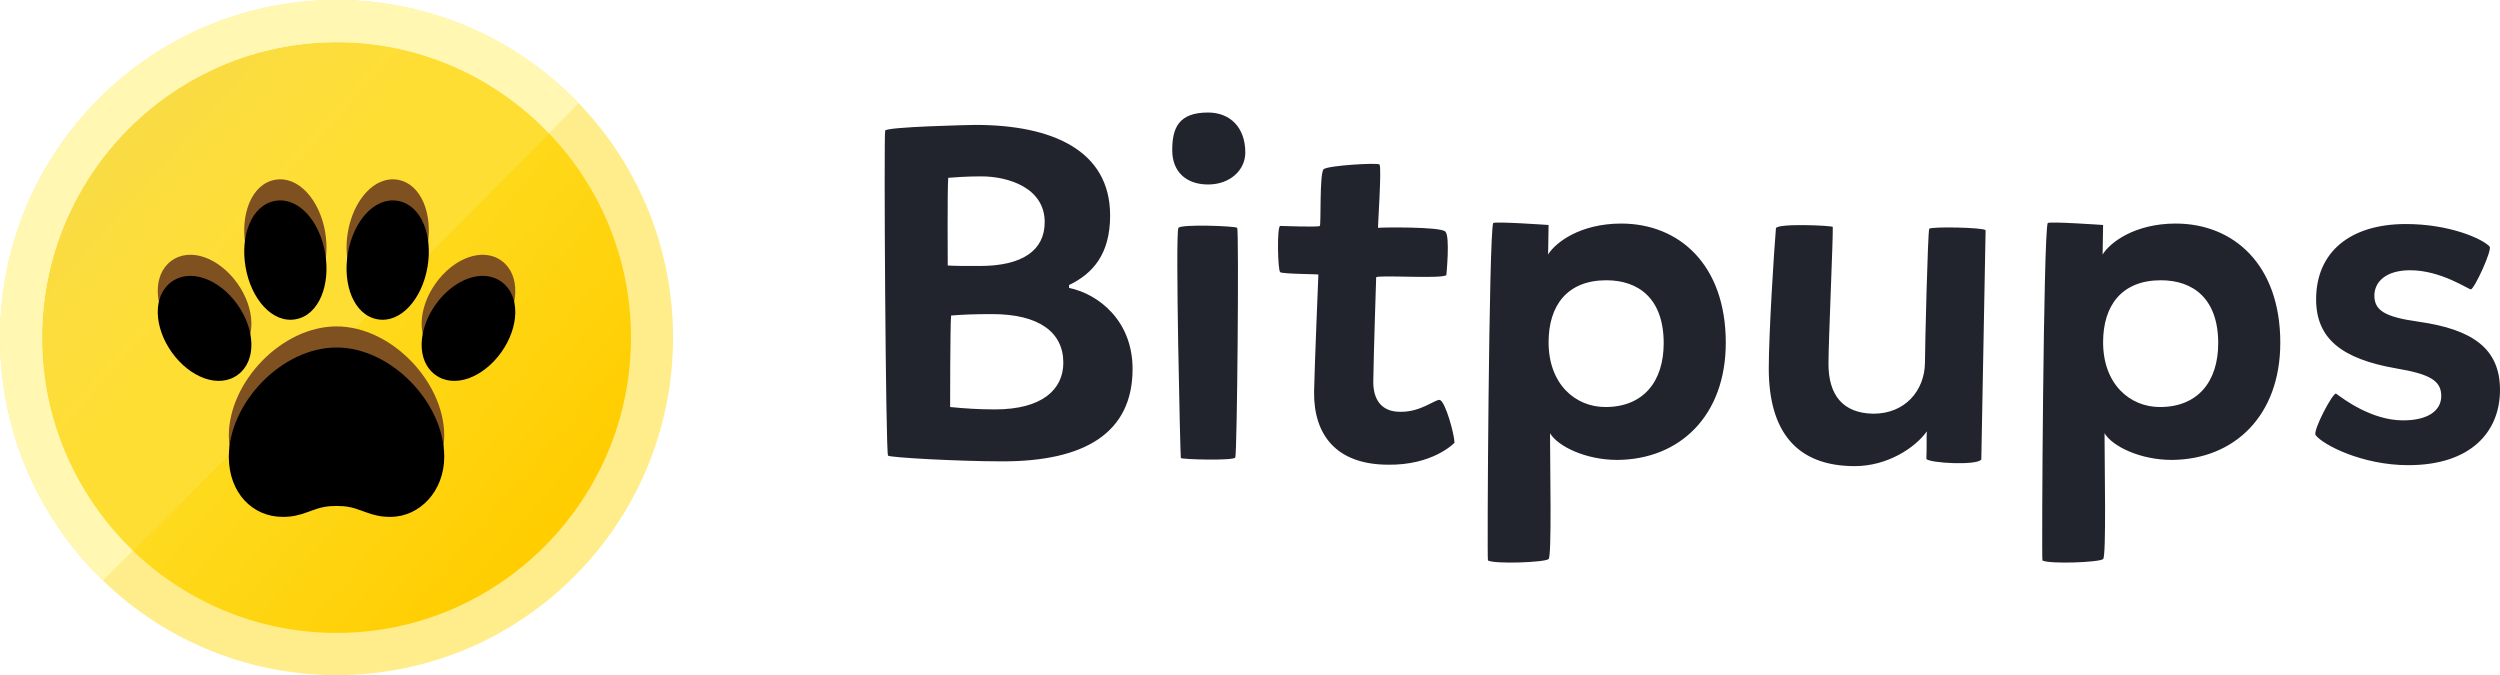
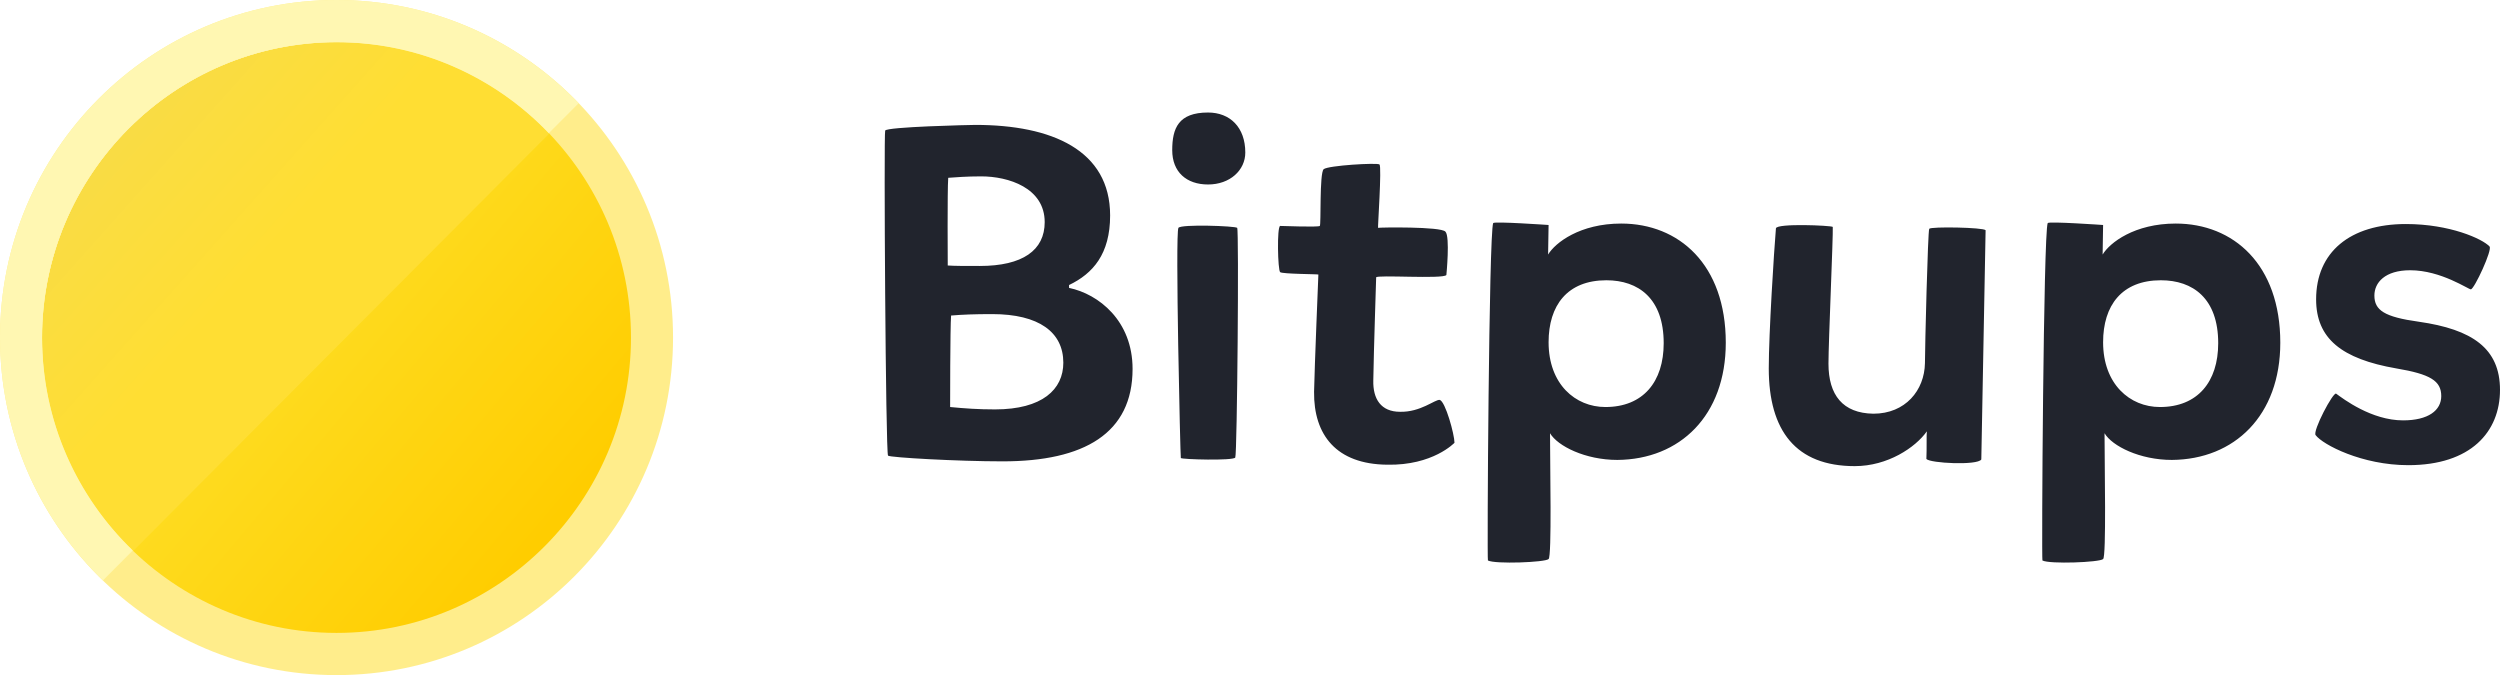
<svg xmlns="http://www.w3.org/2000/svg" xmlns:xlink="http://www.w3.org/1999/xlink" width="237px" height="64px" viewBox="0 0 237 64" version="1.1">
  <title>Bitpups Logo Copy 3</title>
  <desc>Created with Sketch.</desc>
  <defs>
    <linearGradient x1="12.967%" y1="18.56%" x2="86.265%" y2="80.291%" id="linearGradient-1">
      <stop stop-color="#FDE73A" offset="0%" />
      <stop stop-color="#FFCD00" offset="100%" />
    </linearGradient>
    <linearGradient x1="17.45%" y1="17.942%" x2="44.198%" y2="41.758%" id="linearGradient-2">
      <stop stop-color="#F9DC44" offset="0%" />
      <stop stop-color="#FFDE33" offset="100%" />
    </linearGradient>
-     <path d="M31.903,45.964 C32.841,45.964 33.395,46.087 34.298,46.42 C34.307,46.423 34.532,46.506 34.598,46.531 C35.495,46.859 36.122,47 37.008,47 C39.794,47 42.114,44.558 42.114,41.302 C42.114,36.218 37.102,30.943 31.903,30.943 C26.703,30.943 21.692,36.218 21.692,41.302 C21.692,44.718 23.938,47 26.797,47 C27.684,47 28.311,46.859 29.207,46.531 C29.274,46.506 29.498,46.423 29.507,46.42 C30.41,46.087 30.964,45.964 31.903,45.964 Z M30.823,21.981 C30.297,18.954 28.291,16.648 26.077,17.044 C23.863,17.44 22.756,20.304 23.282,23.33 C23.808,26.356 25.814,28.663 28.028,28.267 C30.242,27.87 31.349,25.007 30.823,21.981 Z M35.778,28.267 C37.992,28.663 39.998,26.356 40.524,23.33 C41.05,20.304 39.942,17.44 37.728,17.044 C35.514,16.648 33.508,18.954 32.982,21.981 C32.456,25.007 33.564,27.87 35.778,28.267 Z M41.26,33.53 C43.065,34.861 45.809,33.787 47.509,31.413 C49.208,29.04 49.367,26.061 47.562,24.73 C45.757,23.399 43.013,24.473 41.313,26.847 C39.614,29.22 39.455,32.199 41.26,33.53 Z M22.545,33.53 C24.35,32.199 24.192,29.22 22.492,26.847 C20.792,24.473 18.049,23.399 16.243,24.73 C14.438,26.061 14.597,29.04 16.296,31.413 C17.996,33.787 20.74,34.861 22.545,33.53 Z" id="path-3" />
    <filter x="-13.3%" y="-15.0%" width="126.6%" height="130.0%" filterUnits="objectBoundingBox" id="filter-4">
      <feGaussianBlur stdDeviation="3.5" in="SourceAlpha" result="shadowBlurInner1" />
      <feOffset dx="0" dy="2" in="shadowBlurInner1" result="shadowOffsetInner1" />
      <feComposite in="shadowOffsetInner1" in2="SourceAlpha" operator="arithmetic" k2="-1" k3="1" result="shadowInnerInner1" />
      <feColorMatrix values="0 0 0 0 0.192   0 0 0 0 0.13   0 0 0 0 0.065  0 0 0 1 0" type="matrix" in="shadowInnerInner1" />
    </filter>
  </defs>
  <g id="Site" stroke="none" stroke-width="1" fill="none" fill-rule="evenodd">
    <g id="Bitpups---Media" transform="translate(-993, -1034)">
      <g id="Group-5" transform="translate(931, 974)">
        <g id="Bitpups-Logo-Copy-3" transform="translate(62, 60)">
          <g id="Bitpups-Copy-5">
            <g id="Group-2" fill-rule="nonzero">
              <path d="M32.152,60.5 C16.622,60.5 3.988,47.827 3.988,32.25 C3.988,16.673 16.622,4 32.152,4 C47.681,4 60.316,16.673 60.316,32.25 C60.316,47.827 47.681,60.5 32.152,60.5 Z" id="Shape" fill="url(#linearGradient-1)" />
              <path d="M31.903,4 C16.511,4 3.988,16.561 3.988,32 C3.988,39.946 7.311,47.124 12.628,52.225 L52.066,12.667 C46.981,7.332 39.824,4 31.903,4 Z" id="Shape" fill="url(#linearGradient-2)" />
              <path d="M31.903,4 C47.295,4 59.817,16.561 59.817,32 C59.817,47.439 47.295,60 31.903,60 C16.511,60 3.988,47.439 3.988,32 C3.988,16.561 16.511,4 31.903,4 Z M31.903,0 C14.283,0 0,14.327 0,32 C0,49.673 14.283,64 31.903,64 C49.522,64 63.805,49.673 63.805,32 C63.805,14.327 49.522,0 31.903,0 Z" id="Shape" fill="#FFED8B" />
              <path d="M3.988,32 C3.988,16.561 16.511,4 31.903,4 C39.803,4 46.943,7.315 52.026,12.625 L54.856,9.787 C49.053,3.757 40.917,0 31.903,0 C14.283,0 0,14.327 0,32 C0,41.042 3.746,49.203 9.757,55.022 L12.587,52.184 C7.293,47.086 3.988,39.925 3.988,32 Z" id="Shape" fill="#FFF7B2" />
            </g>
            <g id="Shape">
              <use fill="#7F5020" fill-rule="evenodd" xlink:href="#path-3" />
              <use fill="black" fill-opacity="1" filter="url(#filter-4)" xlink:href="#path-3" />
            </g>
          </g>
          <path d="M90.163,29.912 C90.072,30.997 90.072,38.586 90.072,38.586 C91.476,38.722 92.744,38.812 94.328,38.812 C98.811,38.812 100.803,36.915 100.803,34.385 C100.803,31.494 98.494,29.777 94.057,29.777 C92.381,29.777 91.249,29.822 90.163,29.912 Z M89.891,16.856 C89.8,18.076 89.846,25.169 89.846,25.169 C90.57,25.214 91.295,25.214 92.879,25.214 C96.954,25.214 99.037,23.723 99.037,21.058 C99.037,17.805 95.596,16.72 93.015,16.72 C91.612,16.72 90.525,16.811 89.891,16.856 Z M101.346,27.021 L101.346,27.292 C104.154,27.879 107.368,30.409 107.368,34.972 C107.368,41.071 102.795,43.737 95.053,43.737 C90.842,43.737 84.367,43.375 84.186,43.195 C83.96,43.014 83.778,12.745 83.914,12.383 C84.005,12.022 92.019,11.841 92.472,11.841 C99.716,11.841 105.24,14.236 105.24,20.425 C105.24,24.084 103.61,25.937 101.346,27.021 Z M111.715,21.6 C111.942,21.238 117.103,21.419 117.284,21.6 C117.465,21.735 117.284,43.059 117.103,43.375 C116.922,43.692 112.032,43.556 111.942,43.421 C111.896,43.285 111.398,22.097 111.715,21.6 Z M111.127,14.236 C111.127,12.158 111.715,10.667 114.522,10.667 C116.605,10.667 118.054,12.067 118.054,14.462 C118.054,16.133 116.605,17.489 114.522,17.489 C112.485,17.489 111.127,16.314 111.127,14.236 Z M130.46,26.298 C130.46,26.479 130.234,33.12 130.189,36.057 C130.143,37.818 130.913,39.038 132.724,39.038 C134.671,39.083 136.03,37.864 136.482,37.909 C137.026,38.044 137.886,41.207 137.886,41.975 C137.886,41.975 135.848,44.143 131.502,44.053 C126.702,44.008 124.529,41.252 124.574,37.141 C124.619,34.837 124.982,26.027 124.982,26.027 C124.982,25.982 121.586,25.982 121.359,25.801 C121.133,25.62 121.042,21.509 121.359,21.419 C121.541,21.419 124.982,21.554 125.117,21.419 C125.253,21.329 125.072,16.449 125.48,16.043 C125.887,15.681 130.596,15.41 130.777,15.591 C131.004,15.817 130.596,21.645 130.641,21.6 C130.732,21.554 136.618,21.464 137.026,21.961 C137.478,22.413 137.116,26.072 137.116,26.072 C136.799,26.479 130.46,26.027 130.46,26.298 Z M153.688,21.193 C159.167,21.193 163.604,25.078 163.604,32.488 C163.604,39.4 159.257,43.556 153.326,43.601 C150.292,43.601 147.666,42.291 146.942,41.071 C146.942,44.053 147.123,52.772 146.806,52.998 C146.489,53.314 141.735,53.495 141.055,53.134 C140.965,53.089 141.146,22.187 141.553,21.148 C141.644,20.967 146.806,21.329 146.806,21.329 C146.806,21.916 146.76,23.542 146.76,24.13 C147.44,23 149.794,21.193 153.688,21.193 Z M157.718,32.533 C157.718,28.286 155.318,26.569 152.284,26.569 C148.572,26.569 146.806,28.964 146.806,32.442 C146.806,36.418 149.341,38.586 152.194,38.586 C155.771,38.586 157.718,36.192 157.718,32.533 Z M187.828,43.556 C187.466,44.143 182.983,43.917 182.621,43.511 C182.666,42.607 182.621,41.162 182.666,40.891 C181.579,42.427 178.953,44.189 175.829,44.189 C170.26,44.189 167.679,40.845 167.679,34.927 C167.679,31.629 168.177,23.768 168.358,21.645 C168.449,21.148 173.565,21.374 173.746,21.509 C173.792,22.368 173.339,32.397 173.339,34.475 C173.339,37.457 174.697,39.174 177.595,39.219 C180.629,39.219 182.44,37.005 182.485,34.43 C182.485,33.03 182.757,21.826 182.893,21.69 C183.028,21.464 188.054,21.554 188.235,21.826 C188.235,22.006 188.009,34.159 187.828,43.556 Z M206.256,21.193 C211.735,21.193 216.172,25.078 216.172,32.488 C216.172,39.4 211.825,43.556 205.894,43.601 C202.86,43.601 200.234,42.291 199.51,41.071 C199.51,44.053 199.691,52.772 199.374,52.998 C199.057,53.314 194.303,53.495 193.623,53.134 C193.533,53.089 193.714,22.187 194.122,21.148 C194.212,20.967 199.374,21.329 199.374,21.329 C199.374,21.916 199.329,23.542 199.329,24.13 C200.008,23 202.362,21.193 206.256,21.193 Z M210.286,32.533 C210.286,28.286 207.886,26.569 204.852,26.569 C201.14,26.569 199.374,28.964 199.374,32.442 C199.374,36.418 201.909,38.586 204.762,38.586 C208.339,38.586 210.286,36.192 210.286,32.533 Z M228.307,44.098 C223.915,44.098 220.202,42.156 219.523,41.252 C219.206,40.891 221.198,37.096 221.47,37.322 C222.149,37.818 224.82,39.851 227.809,39.851 C230.208,39.851 231.431,38.903 231.431,37.547 C231.431,36.102 230.389,35.469 227.175,34.927 C221.968,34.024 219.568,32.081 219.568,28.376 C219.568,23.904 222.783,21.238 228.08,21.238 C232.246,21.238 235.325,22.639 236.004,23.362 C236.321,23.633 234.555,27.428 234.238,27.428 C234.057,27.473 231.431,25.62 228.488,25.62 C226.088,25.62 225.092,26.795 225.092,28.015 C225.092,29.415 226.043,30.048 229.303,30.5 C234.374,31.223 237,33.03 237,36.96 C237,40.936 234.238,44.098 228.307,44.098 Z" id="Bitpups" fill="#21242D" />
        </g>
      </g>
    </g>
  </g>
</svg>